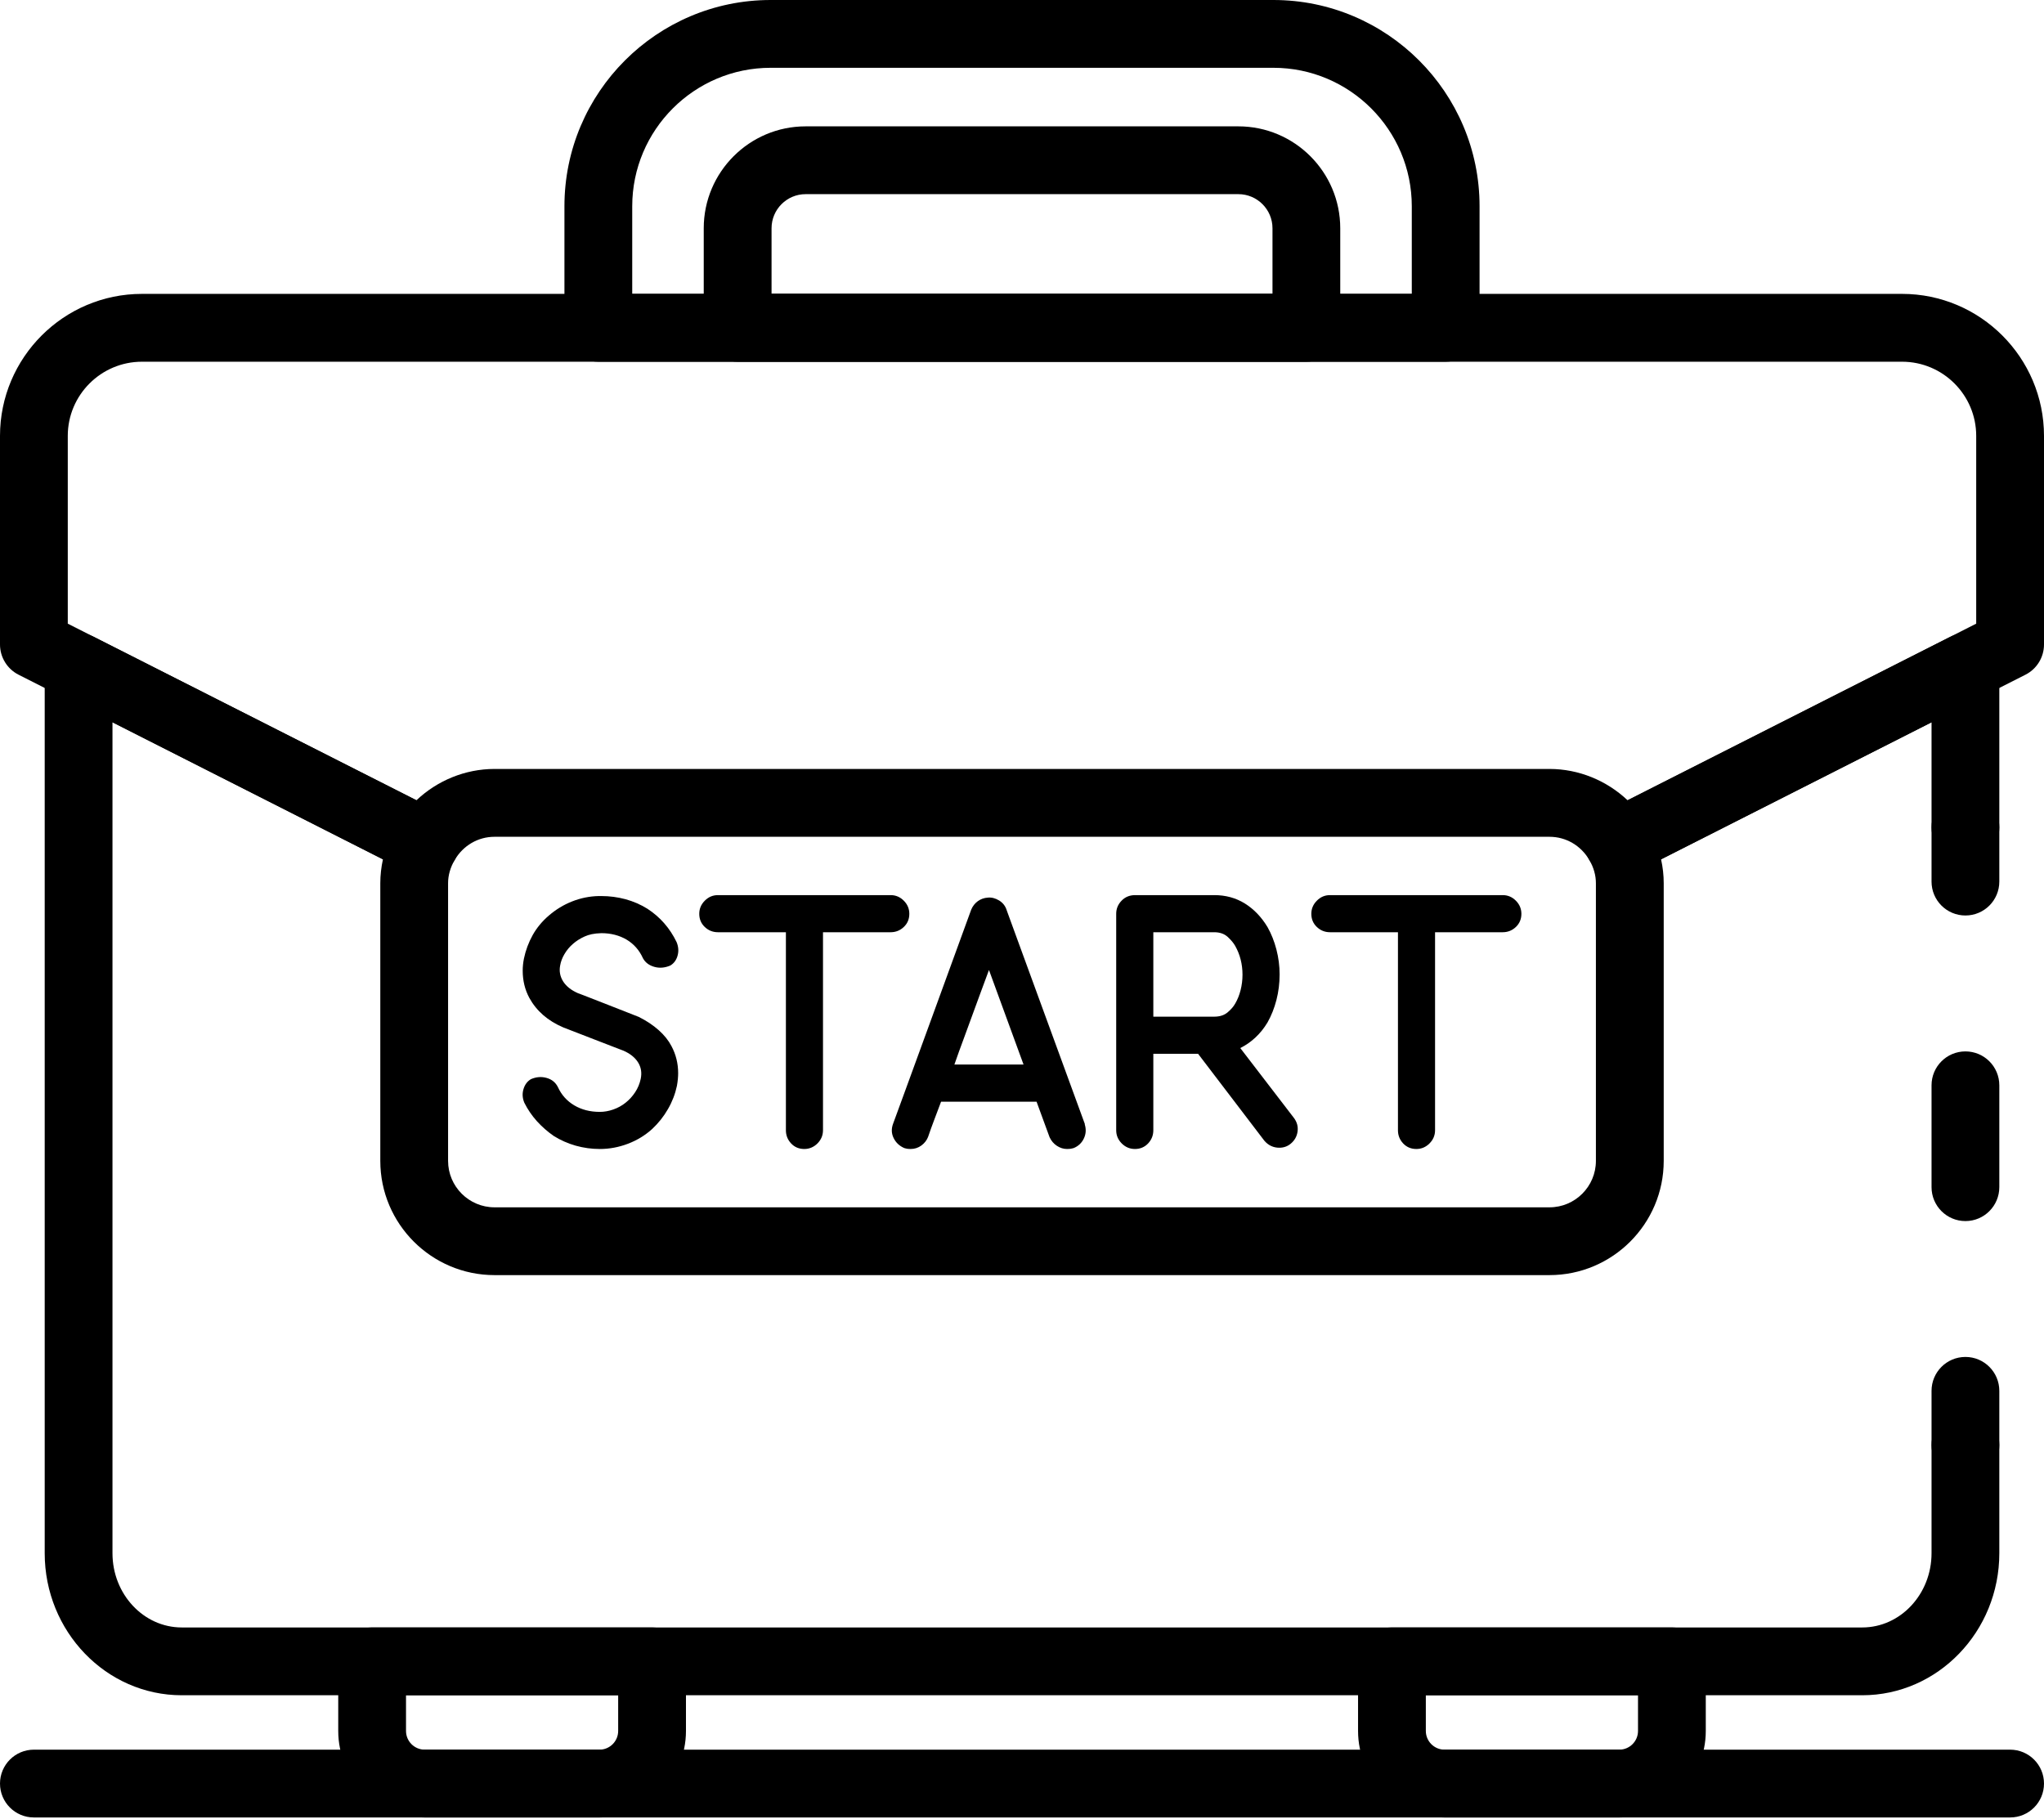
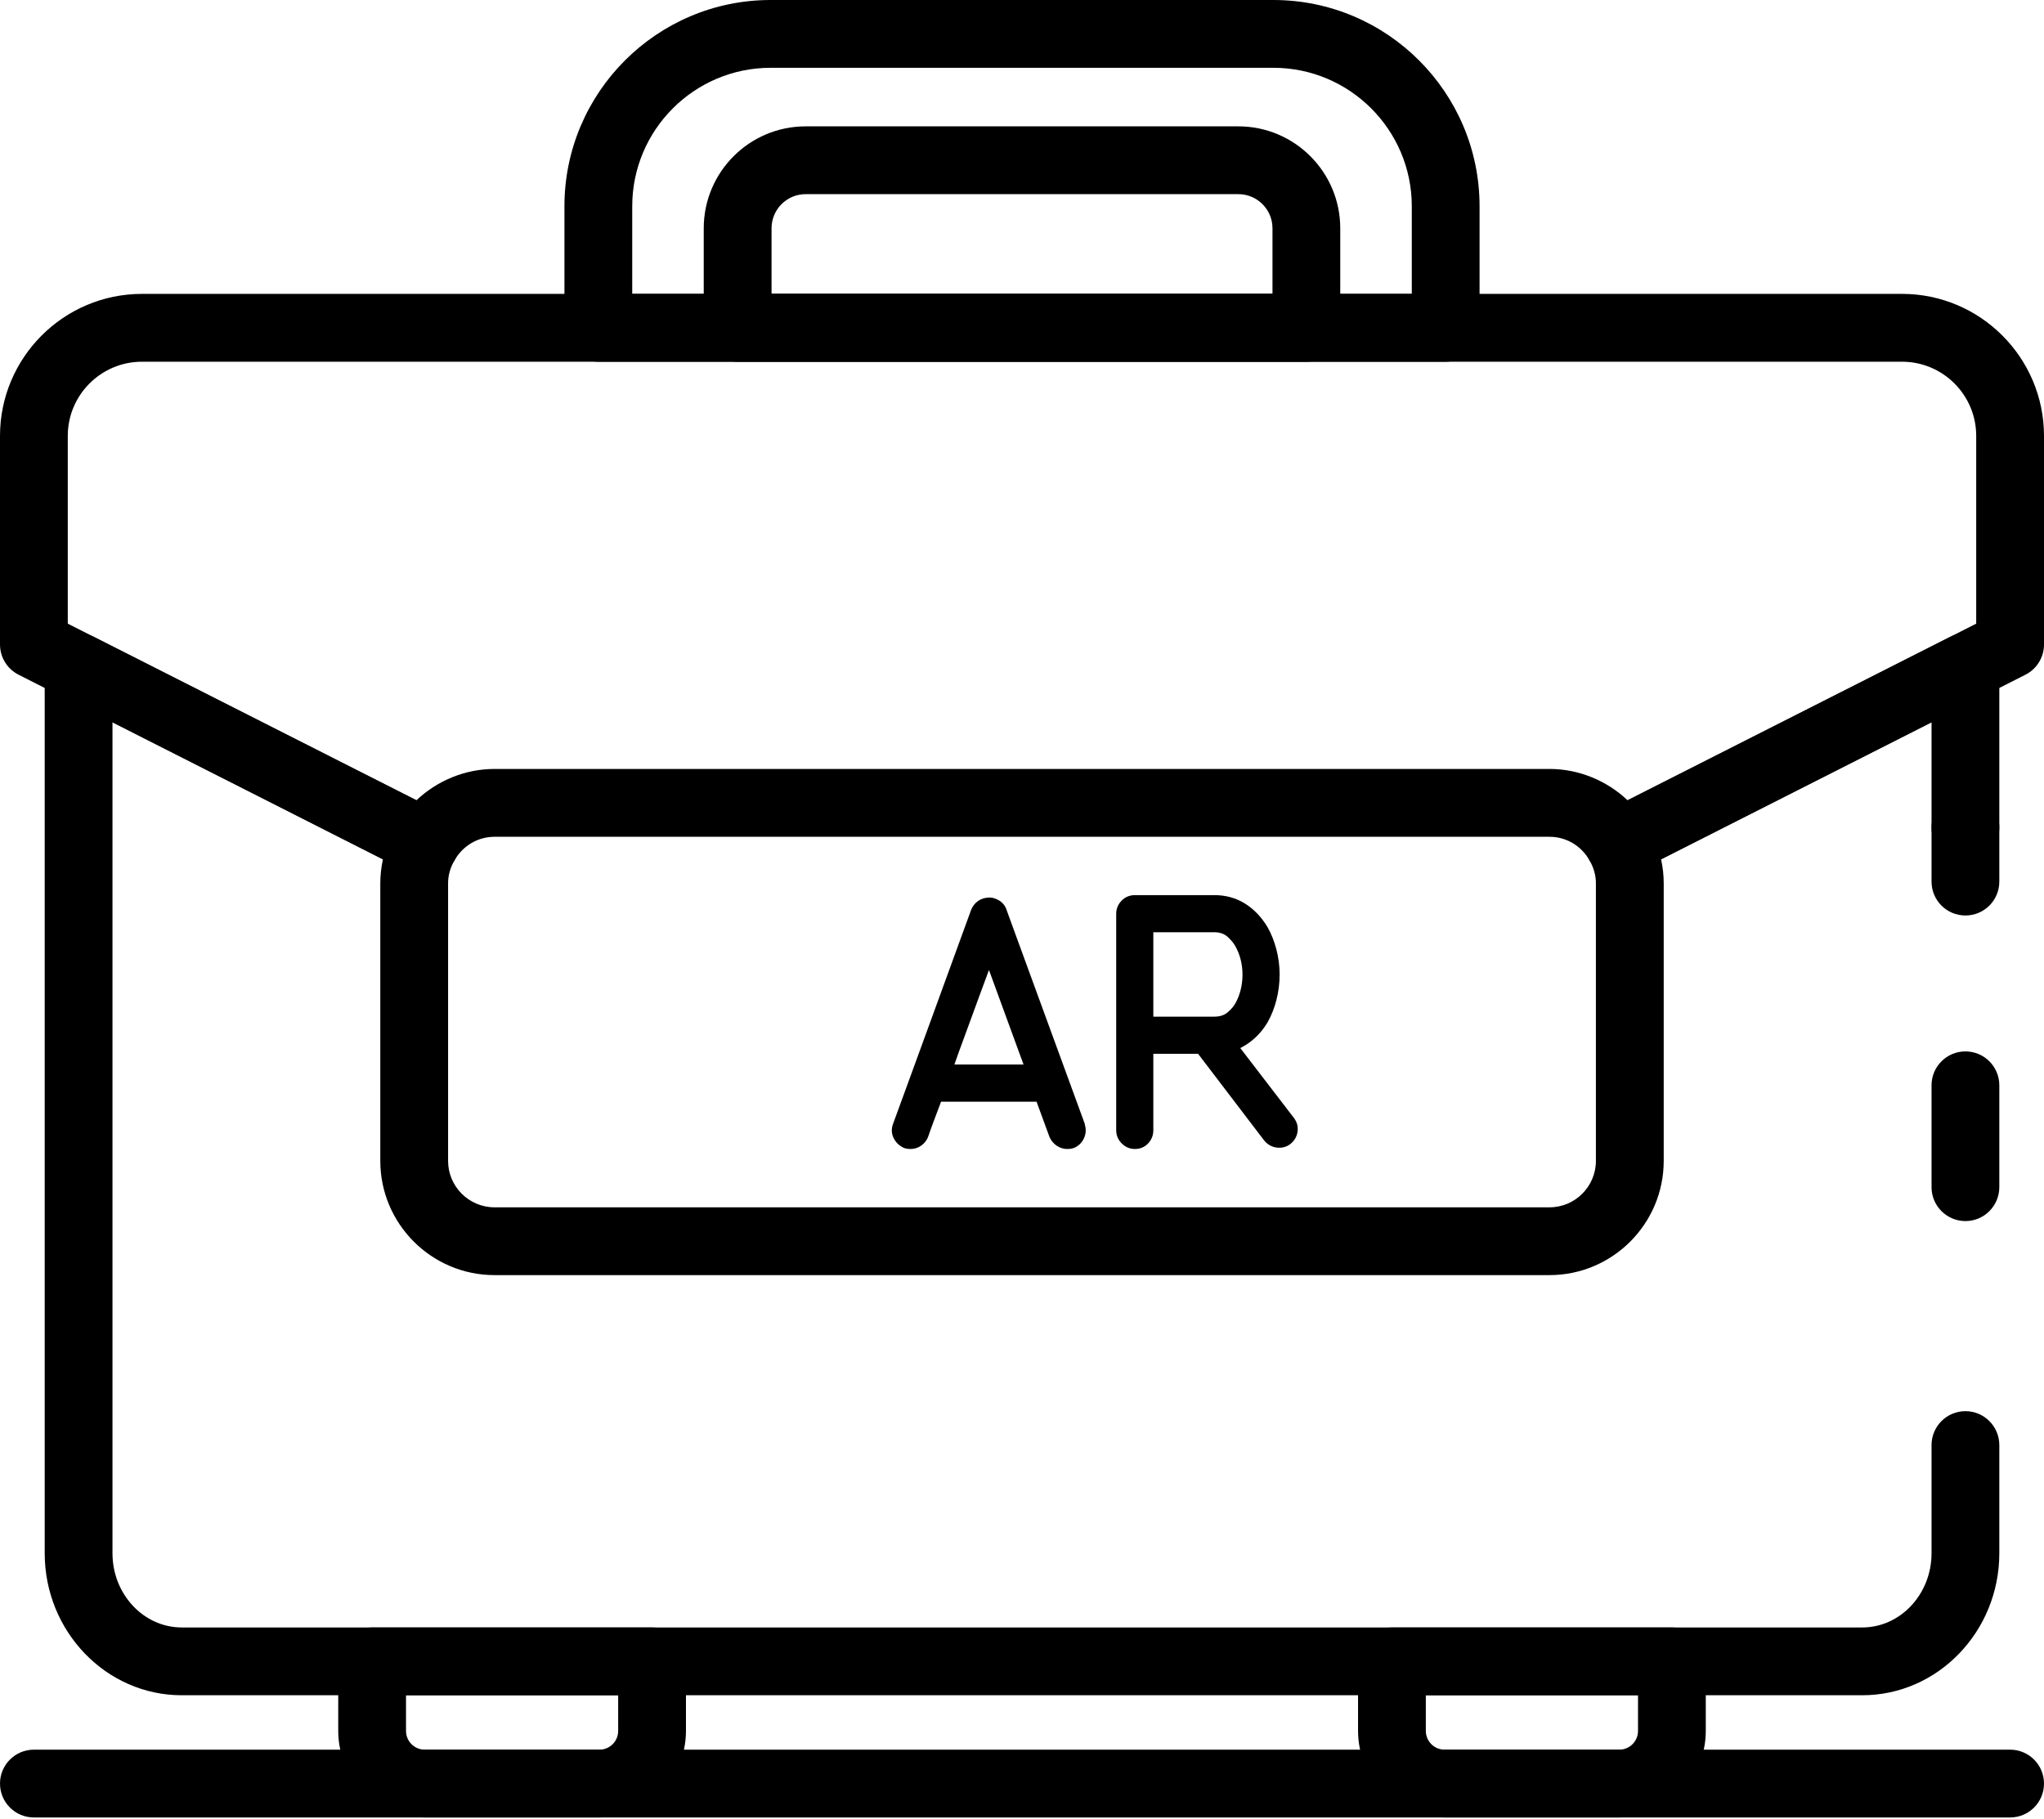
<svg xmlns="http://www.w3.org/2000/svg" width="600" height="534" viewBox="0 0 600 534" fill="none">
  <path d="M226.483 86.274H373.529V67.015C373.529 61.485 369.034 56.996 363.512 56.996H236.483C230.967 56.996 226.483 61.485 226.483 67.015V86.274ZM383.471 106.189H216.535C211.034 106.189 206.577 101.727 206.577 96.238V67.015C206.577 50.508 219.993 37.094 236.483 37.094H363.512C380.013 37.094 393.419 50.508 393.419 67.015V96.238C393.419 101.727 388.972 106.189 383.471 106.189Z" fill="black" />
  <path d="M185.586 86.274H414.42V60.554C414.42 38.134 396.193 19.902 373.791 19.902H226.215C203.813 19.902 185.586 38.134 185.586 60.554V86.274ZM424.368 106.189H175.633C170.139 106.189 165.686 101.727 165.686 96.238V60.554C165.686 27.156 192.84 0 226.215 0H373.791C407.166 0 434.315 27.156 434.315 60.554V96.238C434.315 101.727 429.867 106.189 424.368 106.189Z" fill="black" />
-   <path d="M171.592 274.932C170.288 275.521 169.139 276.246 168.156 277.122C167.156 277.984 166.338 278.984 165.681 280.106C165.028 281.215 164.612 282.337 164.425 283.459C164.109 285.102 164.403 286.676 165.306 288.113C166.211 289.537 167.653 290.686 169.637 291.562C169.551 291.467 187.533 298.543 187.533 298.543C189.883 299.734 191.691 300.952 193.348 302.417C194.994 303.881 196.245 305.442 197.117 307.126C198.388 309.507 199.067 312.176 199.067 315.037C199.067 315.544 199.041 316.105 198.982 316.762C198.923 317.419 198.822 318.089 198.704 318.774C198.206 321.128 197.341 323.4 196.09 325.563C194.849 327.739 193.295 329.697 191.439 331.435C189.387 333.296 187.009 334.747 184.314 335.774C181.605 336.8 178.863 337.307 176.067 337.307C173.645 337.307 171.283 336.978 168.99 336.335C166.691 335.678 164.554 334.734 162.554 333.488C160.763 332.243 159.111 330.805 157.62 329.163C156.139 327.52 154.894 325.7 153.901 323.701C153.338 322.346 153.27 321.005 153.671 319.704C154.072 318.39 154.798 317.432 155.856 316.803C157.401 316.132 158.94 316.009 160.463 316.447C161.988 316.871 163.088 317.775 163.772 319.143C164.826 321.443 166.424 323.222 168.567 324.495C170.711 325.768 173.207 326.411 176.067 326.411C177.366 326.411 178.692 326.179 180.022 325.713C181.359 325.248 182.572 324.577 183.663 323.701C184.743 322.839 185.677 321.812 186.447 320.635C187.227 319.458 187.772 318.158 188.077 316.721C188.452 314.914 188.189 313.299 187.292 311.875C186.389 310.438 184.95 309.288 182.968 308.426C183.15 308.522 165.355 301.623 165.355 301.623C160.822 299.693 157.502 296.805 155.385 292.959C154.081 290.536 153.435 287.867 153.435 284.951C153.435 283.76 153.563 282.583 153.798 281.406C154.302 278.984 155.157 276.684 156.364 274.508C157.578 272.345 159.181 270.415 161.164 268.731C163.147 267.034 165.403 265.624 167.921 264.639C170.433 263.64 173.025 263.119 175.698 263.051H176.532C178.947 263.051 181.311 263.366 183.614 263.982C185.907 264.611 188.051 265.542 190.034 266.774C193.764 269.197 196.624 272.468 198.607 276.561C199.169 277.93 199.265 279.257 198.89 280.571C198.522 281.871 197.801 282.843 196.742 283.459C195.133 284.144 193.562 284.267 192.048 283.829C190.52 283.391 189.414 282.556 188.735 281.31C187.676 278.956 186.078 277.136 183.941 275.849C181.796 274.59 179.328 273.947 176.532 273.947C174.324 274.015 172.896 274.343 171.592 274.932Z" fill="black" />
-   <path d="M265.294 264.406C266.379 265.488 266.924 266.774 266.924 268.266C266.924 269.826 266.379 271.113 265.294 272.14C264.209 273.166 262.916 273.673 261.43 273.673H241.583V331.805C241.583 333.297 241.042 334.583 239.957 335.678C238.867 336.759 237.579 337.307 236.093 337.307C234.531 337.307 233.244 336.759 232.223 335.678C231.202 334.583 230.695 333.297 230.695 331.805V273.673H210.761C209.264 273.673 207.971 273.166 206.892 272.14C205.807 271.113 205.262 269.826 205.262 268.266C205.262 266.774 205.807 265.488 206.892 264.406C207.971 263.311 209.264 262.777 210.761 262.777H261.43C262.916 262.777 264.209 263.311 265.294 264.406Z" fill="black" />
  <path d="M300.455 312.518L290.304 284.76C289.433 287.114 288.599 289.386 287.787 291.562C286.985 293.739 286.179 295.943 285.366 298.174C284.559 300.419 283.725 302.691 282.854 305.031C281.976 307.358 281.084 309.849 280.154 312.518H300.455ZM318.437 330.134C318.869 331.558 318.773 332.927 318.154 334.227C317.534 335.541 316.533 336.472 315.176 337.033C314.738 337.156 314.38 337.225 314.107 337.266C313.824 337.293 313.53 337.307 313.219 337.307C312.167 337.307 311.172 336.992 310.242 336.376C309.307 335.76 308.595 334.925 308.099 333.858L304.277 323.427H276.242C275.622 325.043 274.969 326.767 274.29 328.602C273.595 330.436 272.97 332.147 272.425 333.775C272.05 334.734 271.399 335.596 270.468 336.28C269.532 336.964 268.475 337.307 267.299 337.307C266.983 337.307 266.705 337.293 266.459 337.266C266.203 337.225 265.867 337.156 265.433 337.033C264.006 336.403 262.97 335.432 262.317 334.09C261.66 332.763 261.611 331.339 262.177 329.847C262.177 329.943 285.088 267.048 285.088 267.048C285.521 266.008 286.179 265.173 287.044 264.543C287.921 263.927 288.883 263.585 289.931 263.516C291.047 263.393 292.169 263.681 293.287 264.351C294.404 265.049 295.147 266.007 295.517 267.239C295.43 267.048 318.437 329.943 318.437 329.943V330.134Z" fill="black" />
  <path d="M356.429 298.461C358.05 298.461 359.348 298.037 360.348 297.202C361.336 296.367 362.085 295.505 362.578 294.628C363.266 293.451 363.795 292.137 364.165 290.673C364.533 289.222 364.726 287.716 364.726 286.156C364.726 283.049 364.009 280.229 362.578 277.683C362.085 276.807 361.336 275.931 360.348 275.014C359.348 274.125 358.05 273.673 356.429 273.673H338.55V298.461H356.429ZM379.81 328.177C380.745 329.423 381.099 330.764 380.884 332.229C380.665 333.693 379.97 334.884 378.789 335.829C377.854 336.568 376.769 336.937 375.528 336.937C373.791 336.937 372.327 336.253 371.145 334.884L351.684 309.356H338.55V331.805C338.55 333.297 338.037 334.583 337.016 335.678C335.985 336.759 334.701 337.307 333.147 337.307C331.655 337.307 330.366 336.759 329.277 335.678C328.197 334.583 327.651 333.297 327.651 331.805V268.266C327.651 266.774 328.181 265.488 329.238 264.406C330.287 263.311 331.622 262.777 333.237 262.777H356.429C359.786 262.777 362.78 263.598 365.427 265.241C368.061 266.884 370.284 269.197 372.081 272.181C373.203 274.179 374.064 276.356 374.684 278.751C375.303 281.146 375.62 283.569 375.62 286.06C375.62 288.674 375.303 291.179 374.684 293.574C374.064 295.97 373.203 298.146 372.081 300.131C371.081 301.815 369.9 303.279 368.537 304.566C367.174 305.839 365.677 306.879 364.073 307.673L379.81 328.177Z" fill="black" />
-   <path d="M444.964 264.406C446.043 265.488 446.593 266.774 446.593 268.266C446.593 269.826 446.043 271.113 444.964 272.14C443.873 273.166 442.584 273.673 441.098 273.673H421.251V331.805C421.251 333.297 420.706 334.583 419.616 335.678C418.536 336.759 417.249 337.307 415.757 337.307C414.201 337.307 412.914 336.759 411.887 335.678C410.866 334.583 410.359 333.297 410.359 331.805V273.673H390.42C388.929 273.673 387.641 273.166 386.561 272.14C385.476 271.113 384.93 269.826 384.93 268.266C384.93 266.774 385.476 265.488 386.561 264.406C387.641 263.311 388.929 262.777 390.42 262.777H441.098C442.584 262.777 443.873 263.311 444.964 264.406Z" fill="black" />
-   <path d="M576.936 434.189C571.441 434.189 566.988 429.726 566.988 424.238V408.305C566.988 402.816 571.441 398.354 576.936 398.354C582.426 398.354 586.883 402.816 586.883 408.305V424.238C586.883 429.726 582.426 434.189 576.936 434.189Z" fill="black" />
  <path d="M576.936 358.468C571.441 358.468 566.988 354.006 566.988 348.504V318.61C566.988 313.107 571.441 308.659 576.936 308.659C582.426 308.659 586.883 313.107 586.883 318.61V348.504C586.883 354.006 582.426 358.468 576.936 358.468Z" fill="black" />
  <path d="M576.936 268.759C571.441 268.759 566.988 264.31 566.988 258.808V242.889C566.988 237.386 571.441 232.938 576.936 232.938C582.426 232.938 586.883 237.386 586.883 242.889V258.808C586.883 264.31 582.426 268.759 576.936 268.759Z" fill="black" />
  <path d="M546.645 497.672H53.356C31.168 497.672 13.123 478.961 13.123 455.979V195.844C13.123 192.381 14.919 189.178 17.859 187.372C20.804 185.551 24.481 185.414 27.566 186.975L129.381 238.55C131.835 239.795 133.658 241.999 134.433 244.627C135.207 247.269 134.86 250.102 133.471 252.456C132.187 254.66 131.53 256.96 131.53 259.287V340.797C131.53 348.311 137.646 354.43 145.161 354.43H454.84C462.361 354.43 468.465 348.311 468.465 340.797V259.287C468.465 256.96 467.819 254.66 466.53 252.456C465.147 250.088 464.799 247.255 465.574 244.627C466.354 241.999 468.177 239.795 470.625 238.55L572.441 186.975C575.52 185.414 579.192 185.551 582.143 187.372C585.088 189.178 586.883 192.381 586.883 195.844L586.883 242.889C586.883 248.377 582.426 252.84 576.936 252.84C571.441 252.84 566.988 248.377 566.988 242.889L566.988 212.037L487.591 252.265C488.11 254.592 488.371 256.932 488.371 259.287V340.797C488.371 359.289 473.33 374.332 454.84 374.332H145.161C126.677 374.332 111.635 359.289 111.635 340.797V259.287C111.635 256.932 111.902 254.578 112.41 252.265L33.018 212.037V455.979C33.018 467.997 42.147 477.77 53.356 477.77H546.645C557.859 477.77 566.988 467.997 566.988 455.979L566.988 424.238C566.988 418.735 571.441 414.273 576.936 414.273C582.426 414.273 586.883 418.735 586.883 424.238L586.883 455.979C586.883 478.961 568.838 497.672 546.645 497.672Z" fill="black" />
  <path d="M145.16 225.738H454.84C463.425 225.738 471.619 229.133 477.766 234.936L580.1 183.087V127.967C580.1 115.949 570.335 106.19 558.334 106.19H41.671C29.666 106.19 19.895 115.949 19.895 127.967V183.087L122.24 234.936C128.376 229.133 136.575 225.738 145.16 225.738ZM124.875 257.384C123.362 257.384 121.828 257.028 120.385 256.316L5.452 198.075C2.111 196.392 0 192.942 0 189.206V127.967C0 104.985 18.692 86.274 41.671 86.274H558.334C581.302 86.274 600 104.985 600 127.967V189.206C600 192.942 597.894 196.392 594.548 198.075L479.621 256.316C474.928 258.684 469.187 257.014 466.535 252.456C464.04 248.2 459.668 245.654 454.84 245.654H145.16C140.338 245.654 135.966 248.2 133.476 252.456C131.631 255.605 128.307 257.384 124.875 257.384Z" fill="black" />
  <path d="M119.182 497.672V508.157C119.182 511.182 121.652 513.645 124.677 513.645H175.969C178.995 513.645 181.459 511.182 181.459 508.157V497.672H119.182ZM175.969 533.547H124.677C110.678 533.547 99.287 522.159 99.287 508.157V487.721C99.287 482.218 103.745 477.77 109.235 477.77H191.413C196.901 477.77 201.359 482.218 201.359 487.721V508.157C201.359 522.159 189.969 533.547 175.969 533.547Z" fill="black" />
  <path d="M418.542 497.672V508.157C418.542 511.182 421.012 513.645 424.037 513.645H475.329C478.355 513.645 480.825 511.182 480.825 508.157V497.672H418.542ZM475.329 533.547H424.037C410.037 533.547 398.647 522.159 398.647 508.157V487.721C398.647 482.218 403.105 477.77 408.594 477.77H490.771C496.261 477.77 500.719 482.218 500.719 487.721V508.157C500.719 522.159 489.328 533.547 475.329 533.547Z" fill="black" />
  <path d="M590.053 533.547H9.947C4.458 533.547 0 529.099 0 523.596C0 518.094 4.458 513.645 9.947 513.645H590.053C595.547 513.645 600 518.094 600 523.596C600 529.099 595.547 533.547 590.053 533.547Z" fill="black" />
</svg>